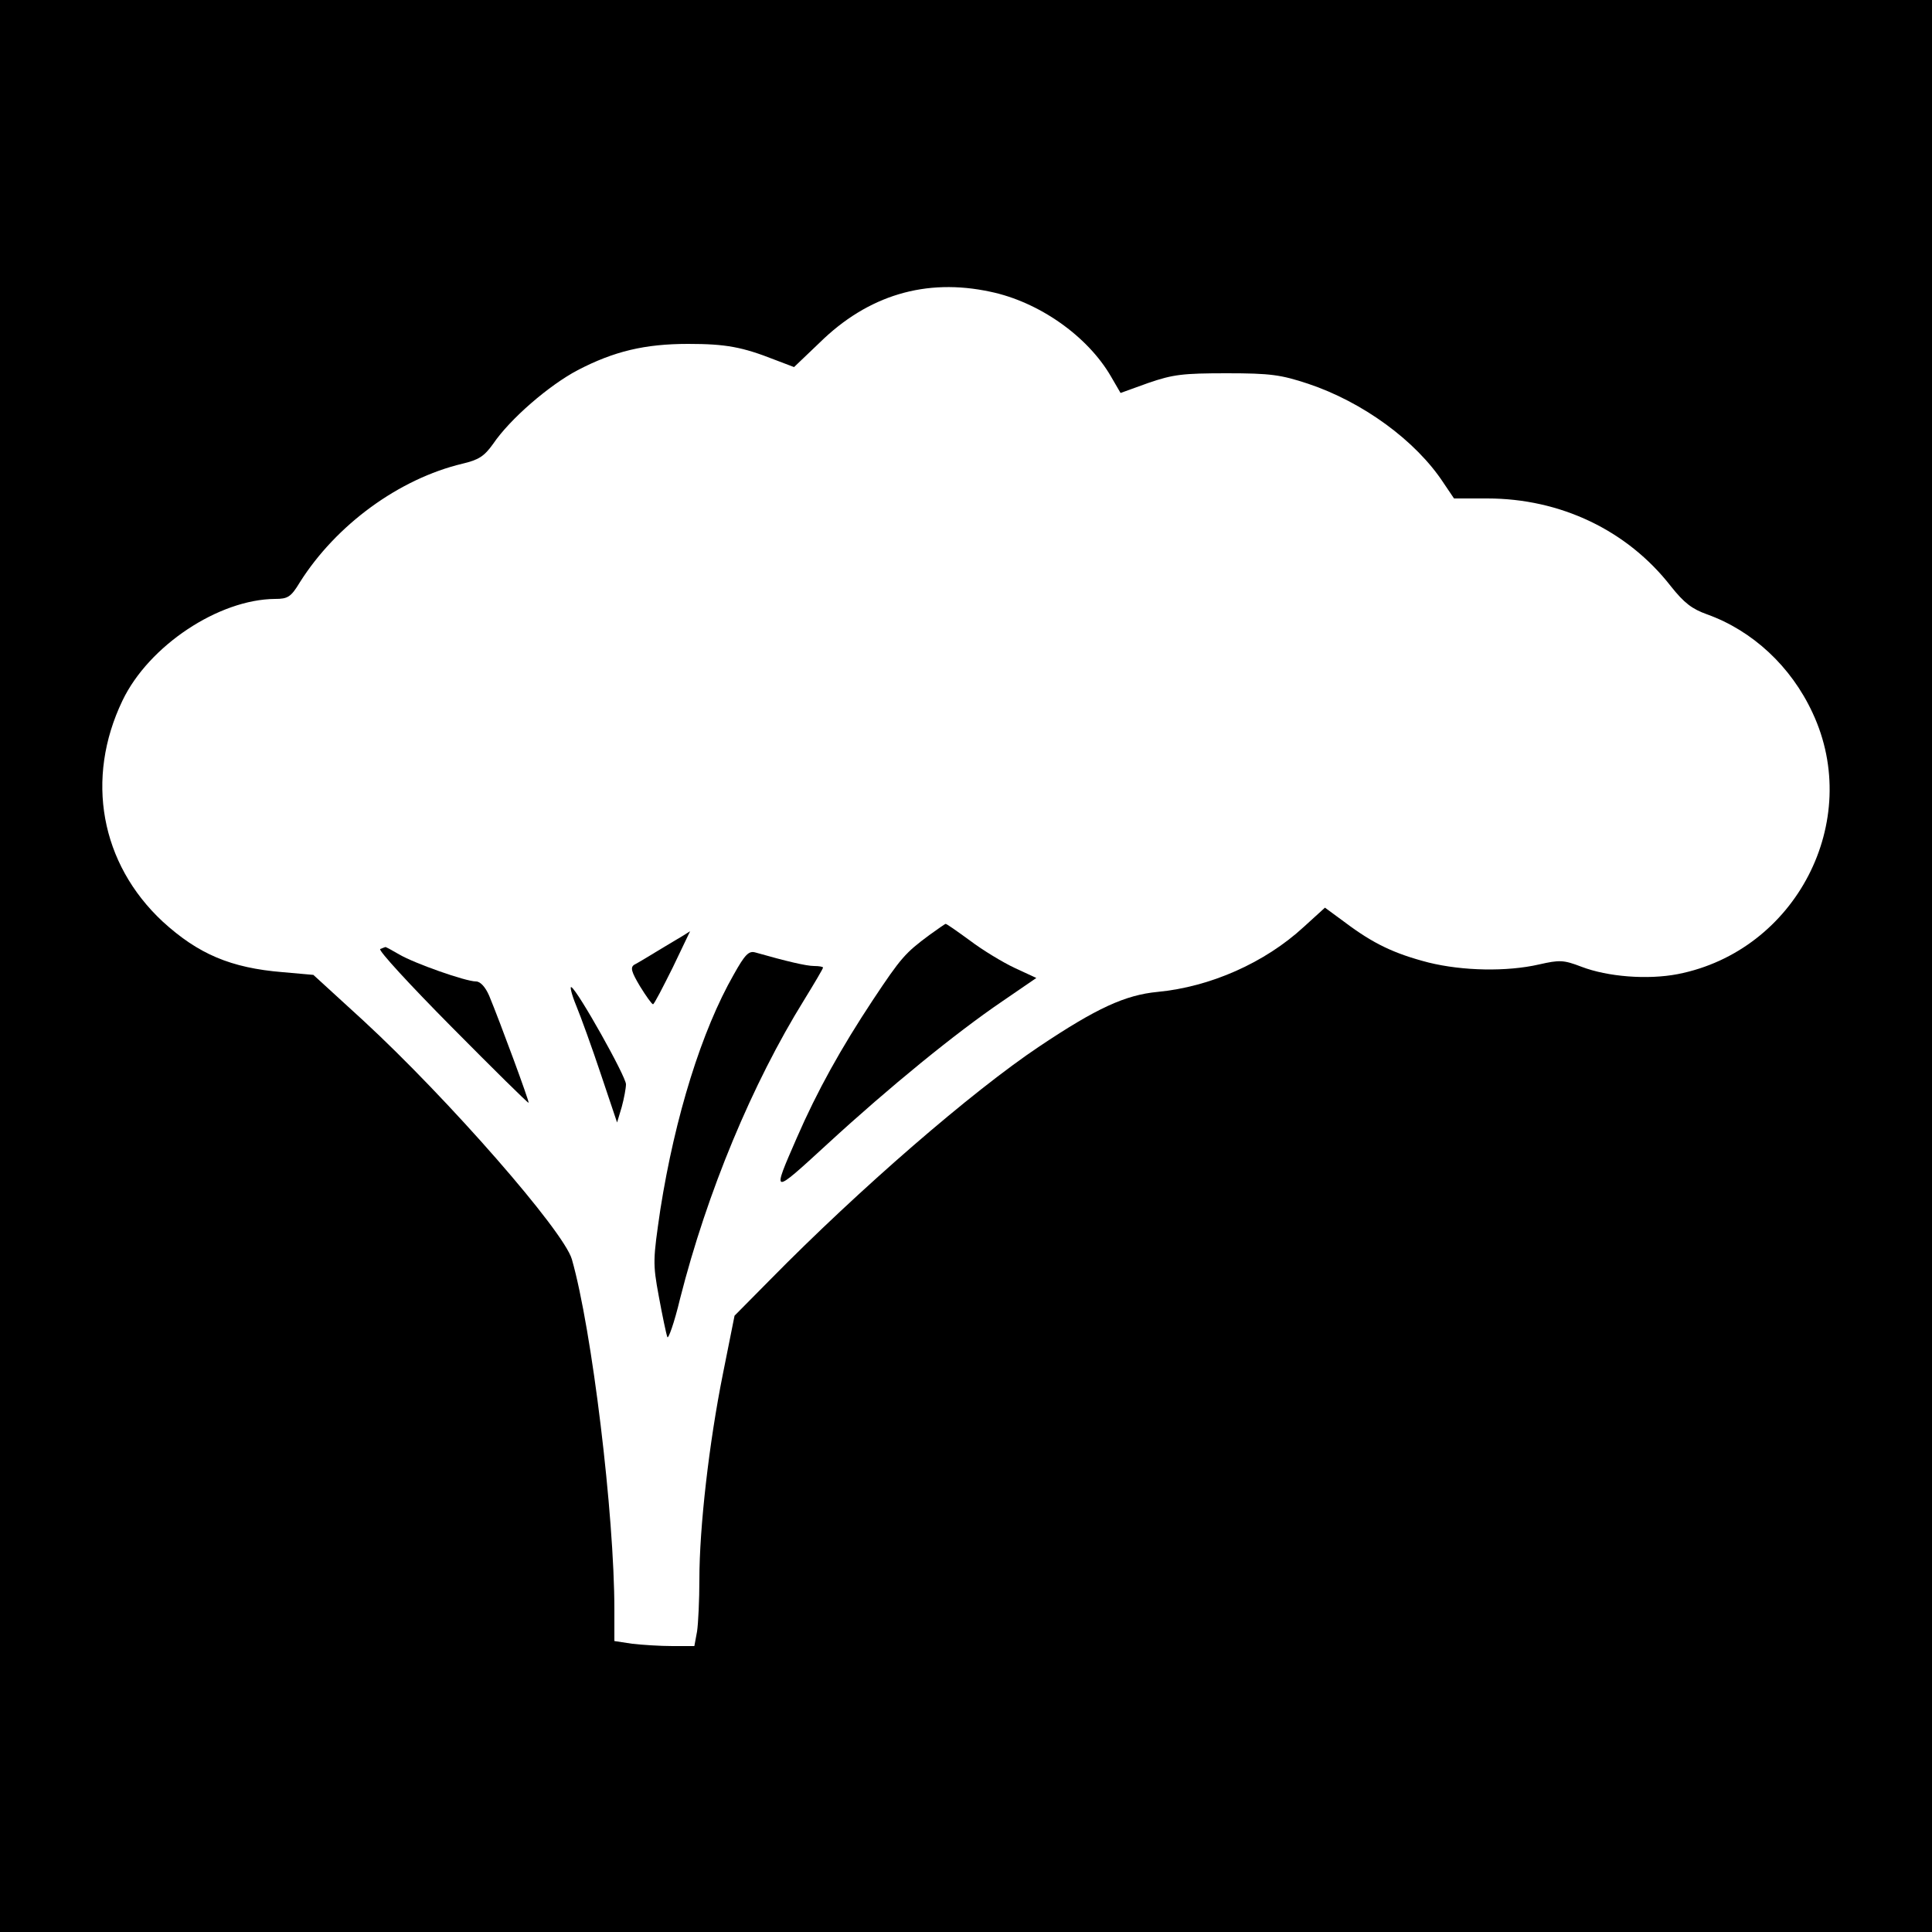
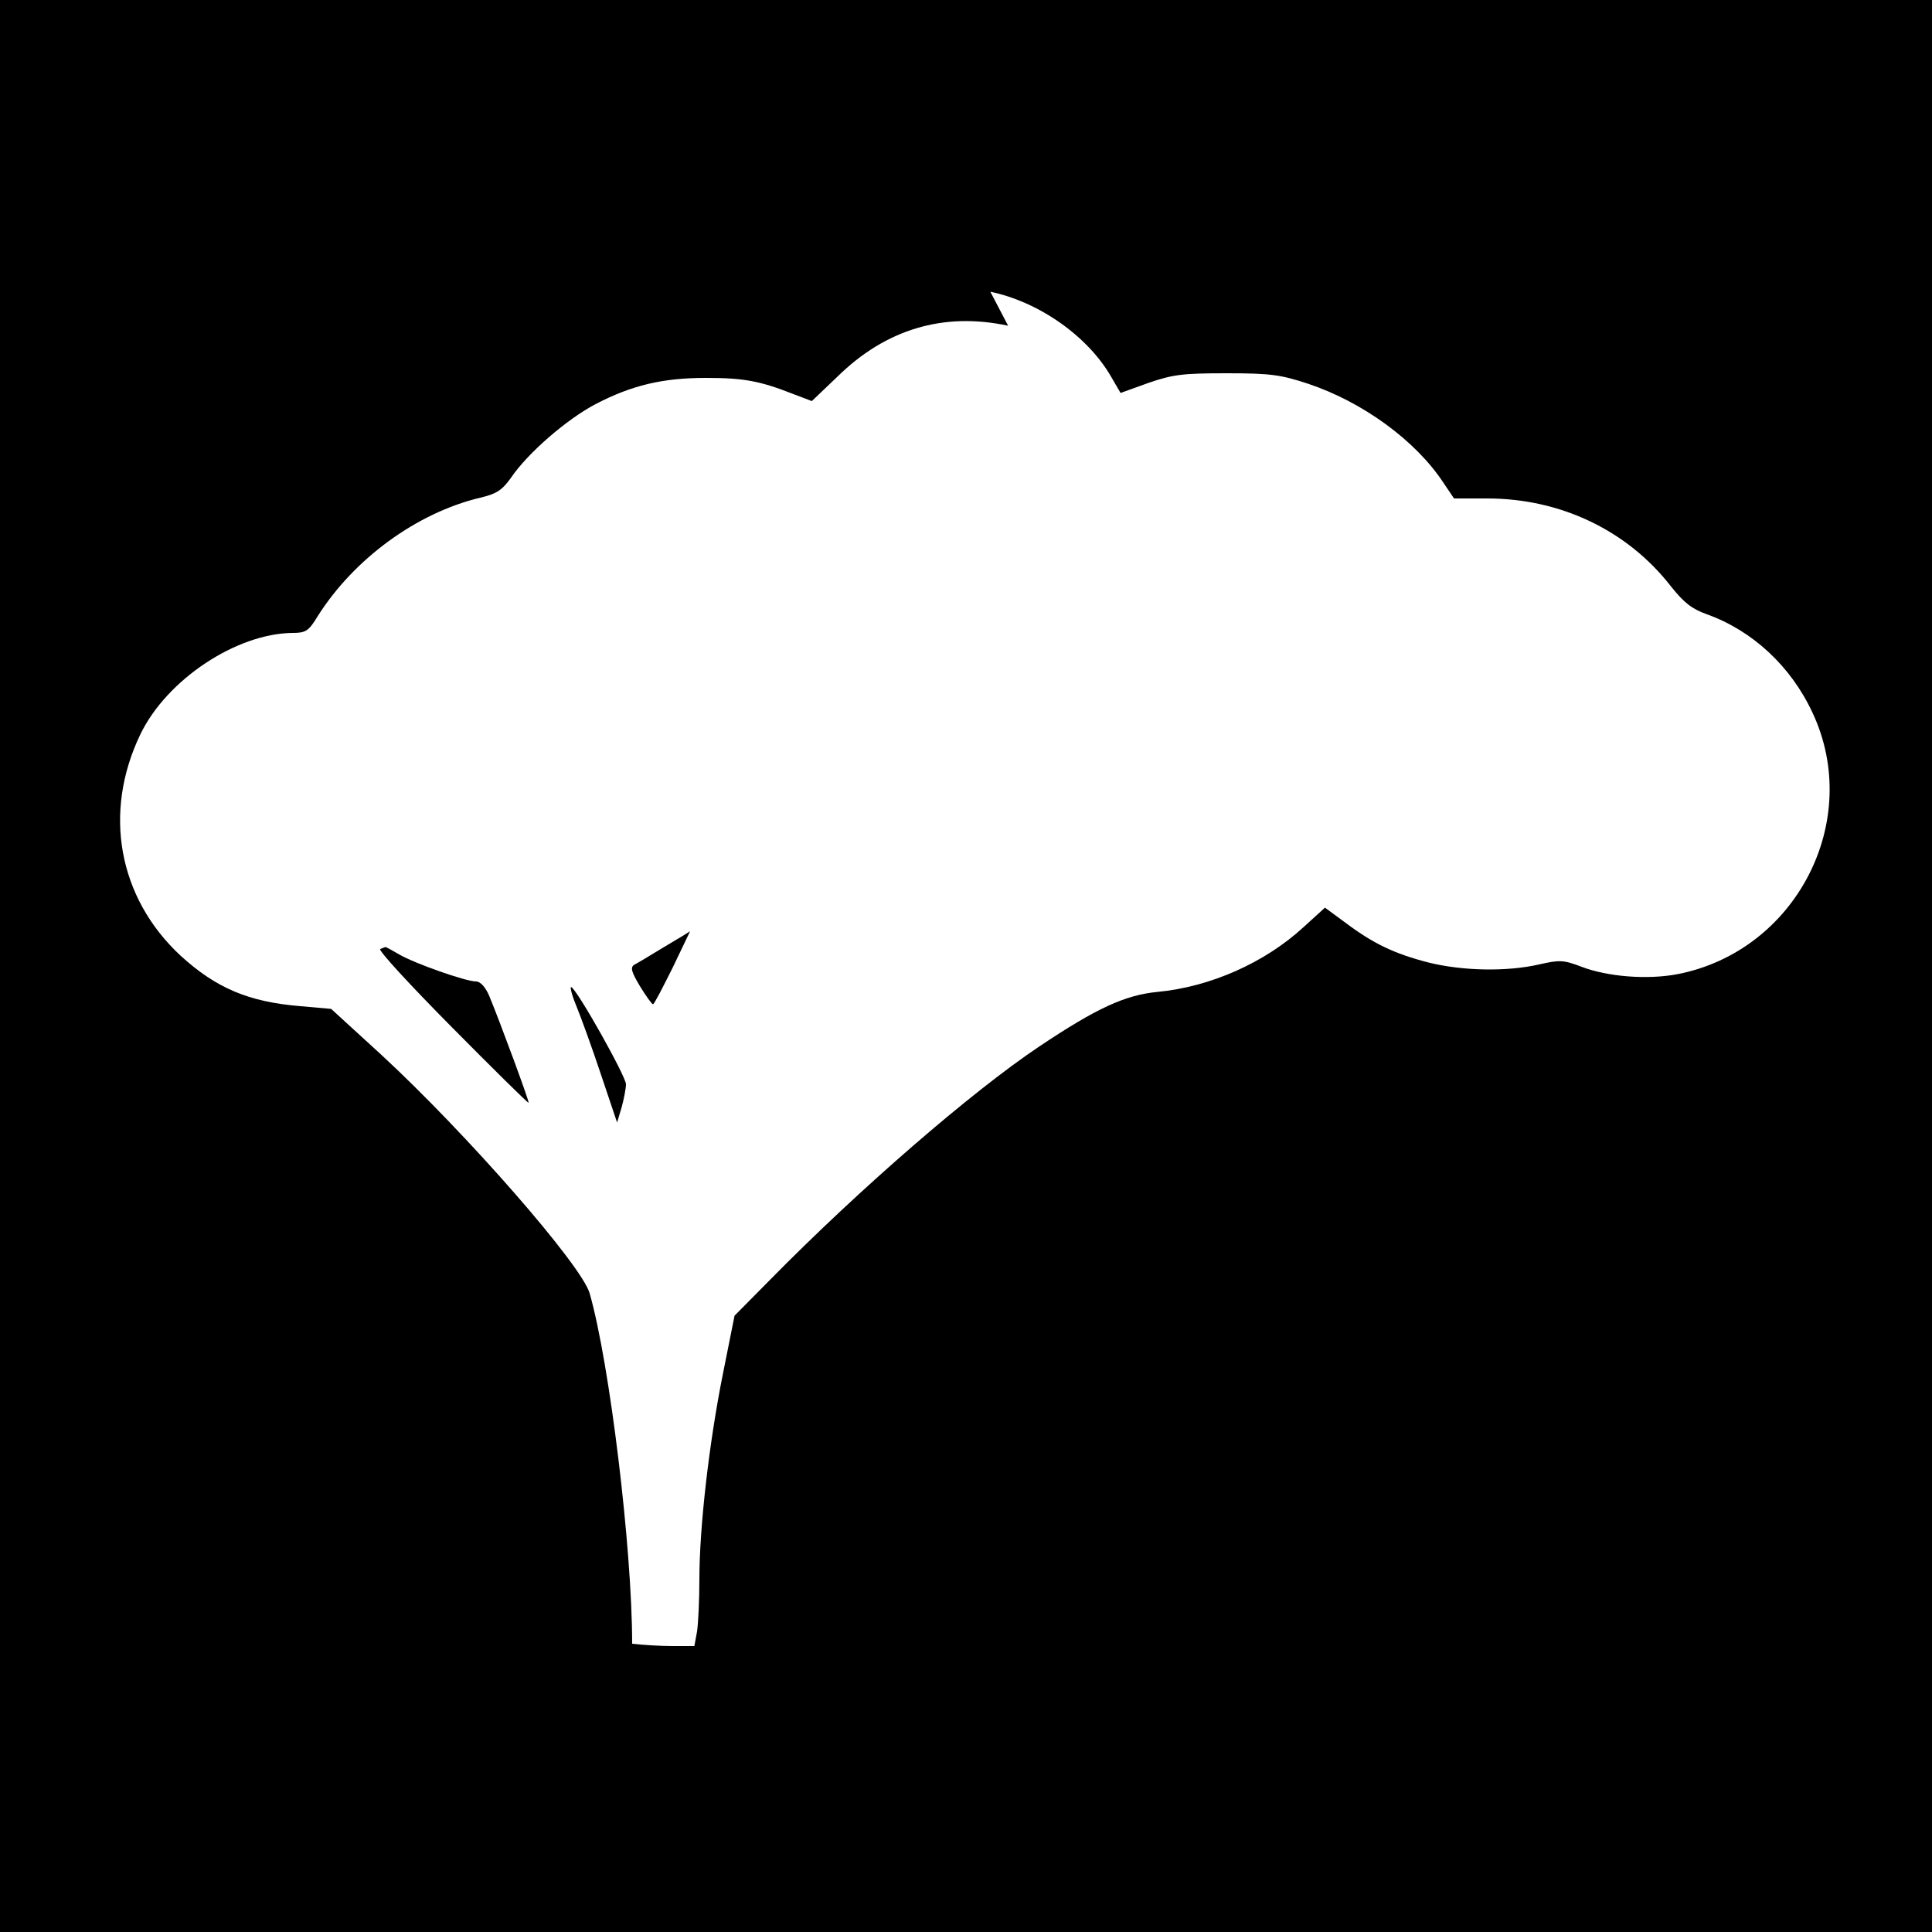
<svg xmlns="http://www.w3.org/2000/svg" version="1.0" width="500pt" height="500pt" viewBox="0 0 500 500" preserveAspectRatio="xMidYMid meet">
  <g transform="translate(0,500) scale(0.1,-0.1)" fill="#000000" stroke="none">
-     <path d="M0 2500 l0 -2500 2500 0 2500 0 0 2500 0 2500 -2500 0 -2500 0 0 -2500z m2563 1745 c125 -26 251 -114 312 -219 l25 -43 72 26 c64 22 89 25 203 25 114 0 140 -4 210 -27 141 -47 279 -147 351 -257 l27 -40 86 0 c189 0 362 -82 475 -227 35 -44 55 -59 94 -73 117 -42 217 -134 273 -255 131 -280 -43 -616 -349 -676 -78 -15 -181 -7 -249 19 -47 18 -57 18 -110 6 -83 -19 -197 -17 -286 5 -89 23 -143 49 -215 103 l-53 39 -55 -50 c-101 -93 -242 -155 -378 -168 -84 -8 -158 -42 -306 -141 -175 -117 -466 -369 -697 -604 l-92 -93 -30 -150 c-36 -179 -61 -398 -61 -532 0 -54 -3 -115 -6 -135 l-7 -38 -57 0 c-31 0 -78 3 -104 6 l-46 7 0 81 c0 246 -58 725 -110 907 -21 73 -319 414 -540 618 l-129 118 -79 7 c-135 11 -219 47 -311 131 -161 150 -201 370 -104 572 68 142 249 262 395 263 33 0 41 5 64 43 94 149 257 268 421 307 42 10 56 19 79 51 44 65 145 152 219 191 94 49 174 68 286 68 98 0 140 -8 224 -41 l50 -19 66 63 c125 123 275 168 442 132z" />
-     <path d="M2405 2580 c-62 -46 -73 -58 -146 -168 -82 -124 -144 -235 -197 -357 -65 -149 -66 -149 79 -16 162 149 333 288 452 369 l89 61 -56 26 c-30 14 -83 46 -116 71 -33 24 -61 44 -63 43 -1 0 -20 -13 -42 -29z" />
+     <path d="M0 2500 l0 -2500 2500 0 2500 0 0 2500 0 2500 -2500 0 -2500 0 0 -2500z m2563 1745 c125 -26 251 -114 312 -219 l25 -43 72 26 c64 22 89 25 203 25 114 0 140 -4 210 -27 141 -47 279 -147 351 -257 l27 -40 86 0 c189 0 362 -82 475 -227 35 -44 55 -59 94 -73 117 -42 217 -134 273 -255 131 -280 -43 -616 -349 -676 -78 -15 -181 -7 -249 19 -47 18 -57 18 -110 6 -83 -19 -197 -17 -286 5 -89 23 -143 49 -215 103 l-53 39 -55 -50 c-101 -93 -242 -155 -378 -168 -84 -8 -158 -42 -306 -141 -175 -117 -466 -369 -697 -604 l-92 -93 -30 -150 c-36 -179 -61 -398 -61 -532 0 -54 -3 -115 -6 -135 l-7 -38 -57 0 c-31 0 -78 3 -104 6 c0 246 -58 725 -110 907 -21 73 -319 414 -540 618 l-129 118 -79 7 c-135 11 -219 47 -311 131 -161 150 -201 370 -104 572 68 142 249 262 395 263 33 0 41 5 64 43 94 149 257 268 421 307 42 10 56 19 79 51 44 65 145 152 219 191 94 49 174 68 286 68 98 0 140 -8 224 -41 l50 -19 66 63 c125 123 275 168 442 132z" />
    <path d="M1720 2550 c-36 -22 -71 -43 -79 -47 -10 -7 -7 -18 15 -55 16 -26 31 -47 34 -47 3 0 25 43 51 95 25 52 45 94 45 94 -1 -1 -30 -19 -66 -40z" />
    <path d="M984 2544 c-6 -3 78 -94 185 -202 108 -109 197 -197 199 -196 3 1 -75 212 -102 277 -10 23 -23 37 -34 37 -27 0 -160 47 -199 70 -19 11 -35 20 -36 19 -1 0 -7 -3 -13 -5z" />
-     <path d="M1899 2478 c-83 -145 -152 -367 -190 -608 -19 -130 -20 -139 -4 -225 9 -49 19 -97 22 -105 2 -8 18 36 33 99 70 276 187 557 321 773 27 44 49 81 49 84 0 2 -10 4 -23 4 -20 0 -71 12 -152 35 -17 5 -27 -5 -56 -57z" />
    <path d="M1491 2398 c12 -29 41 -109 64 -178 l42 -125 12 40 c6 22 11 49 11 59 0 20 -124 241 -141 251 -5 4 0 -18 12 -47z" />
  </g>
</svg>